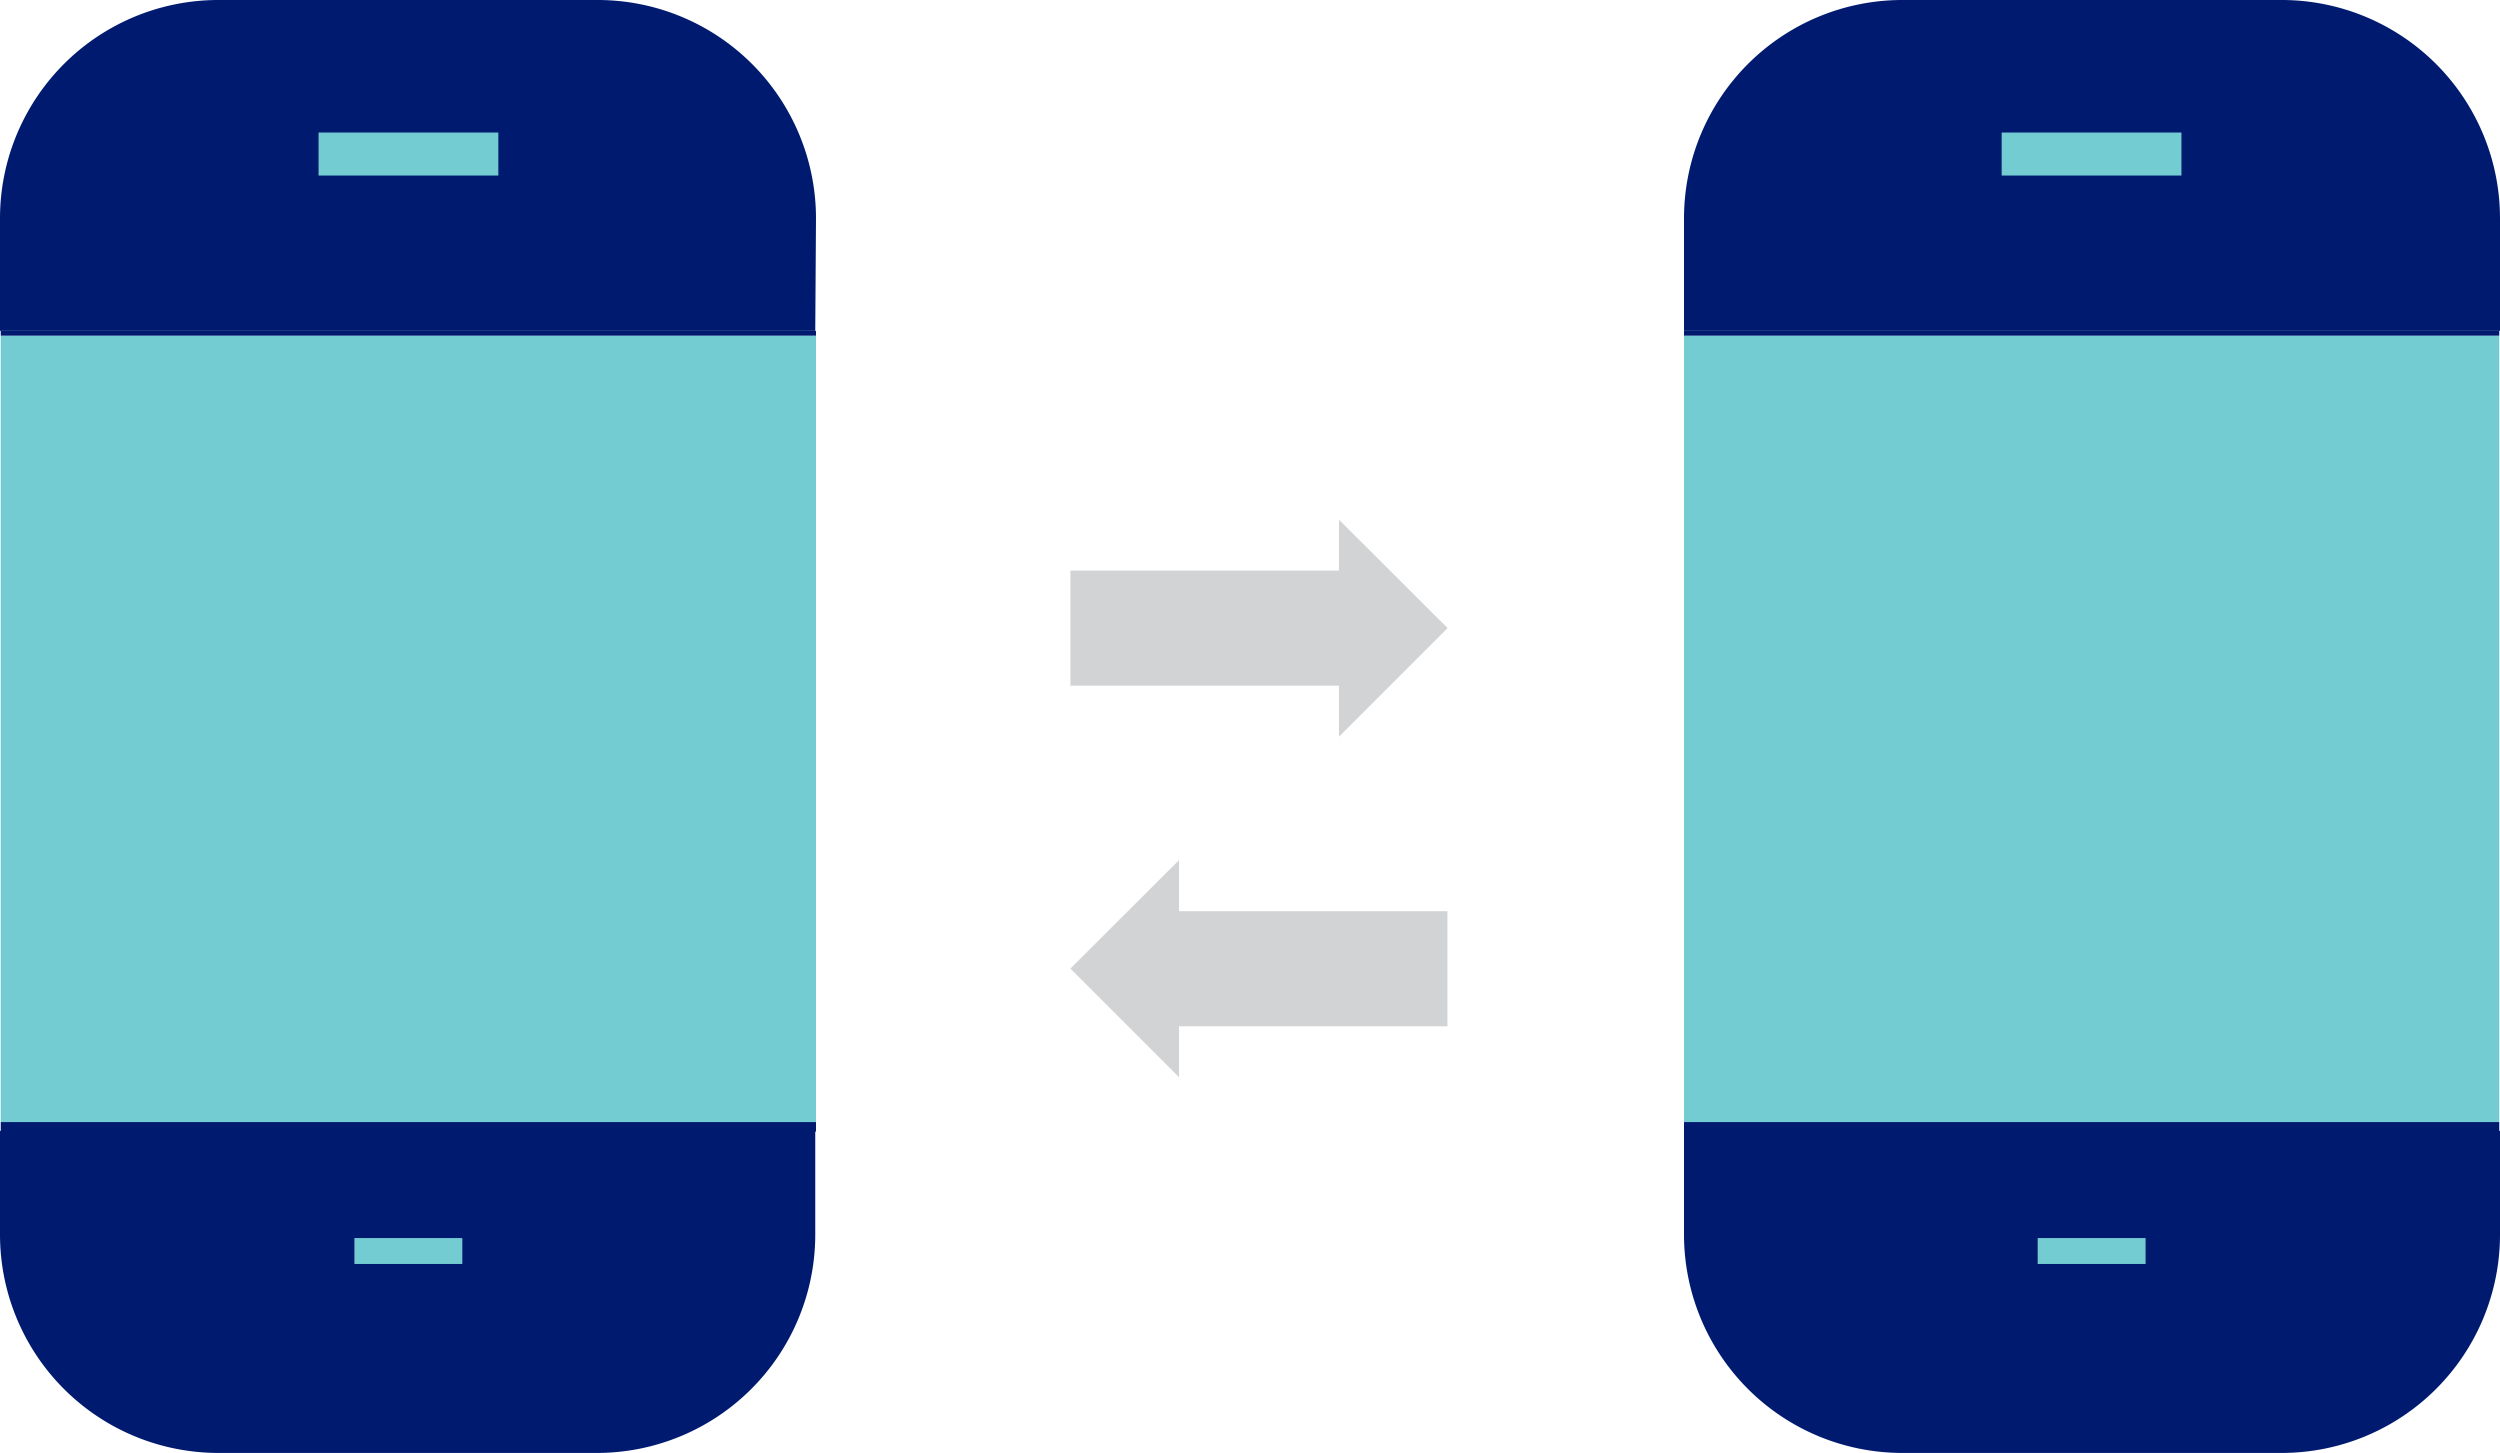
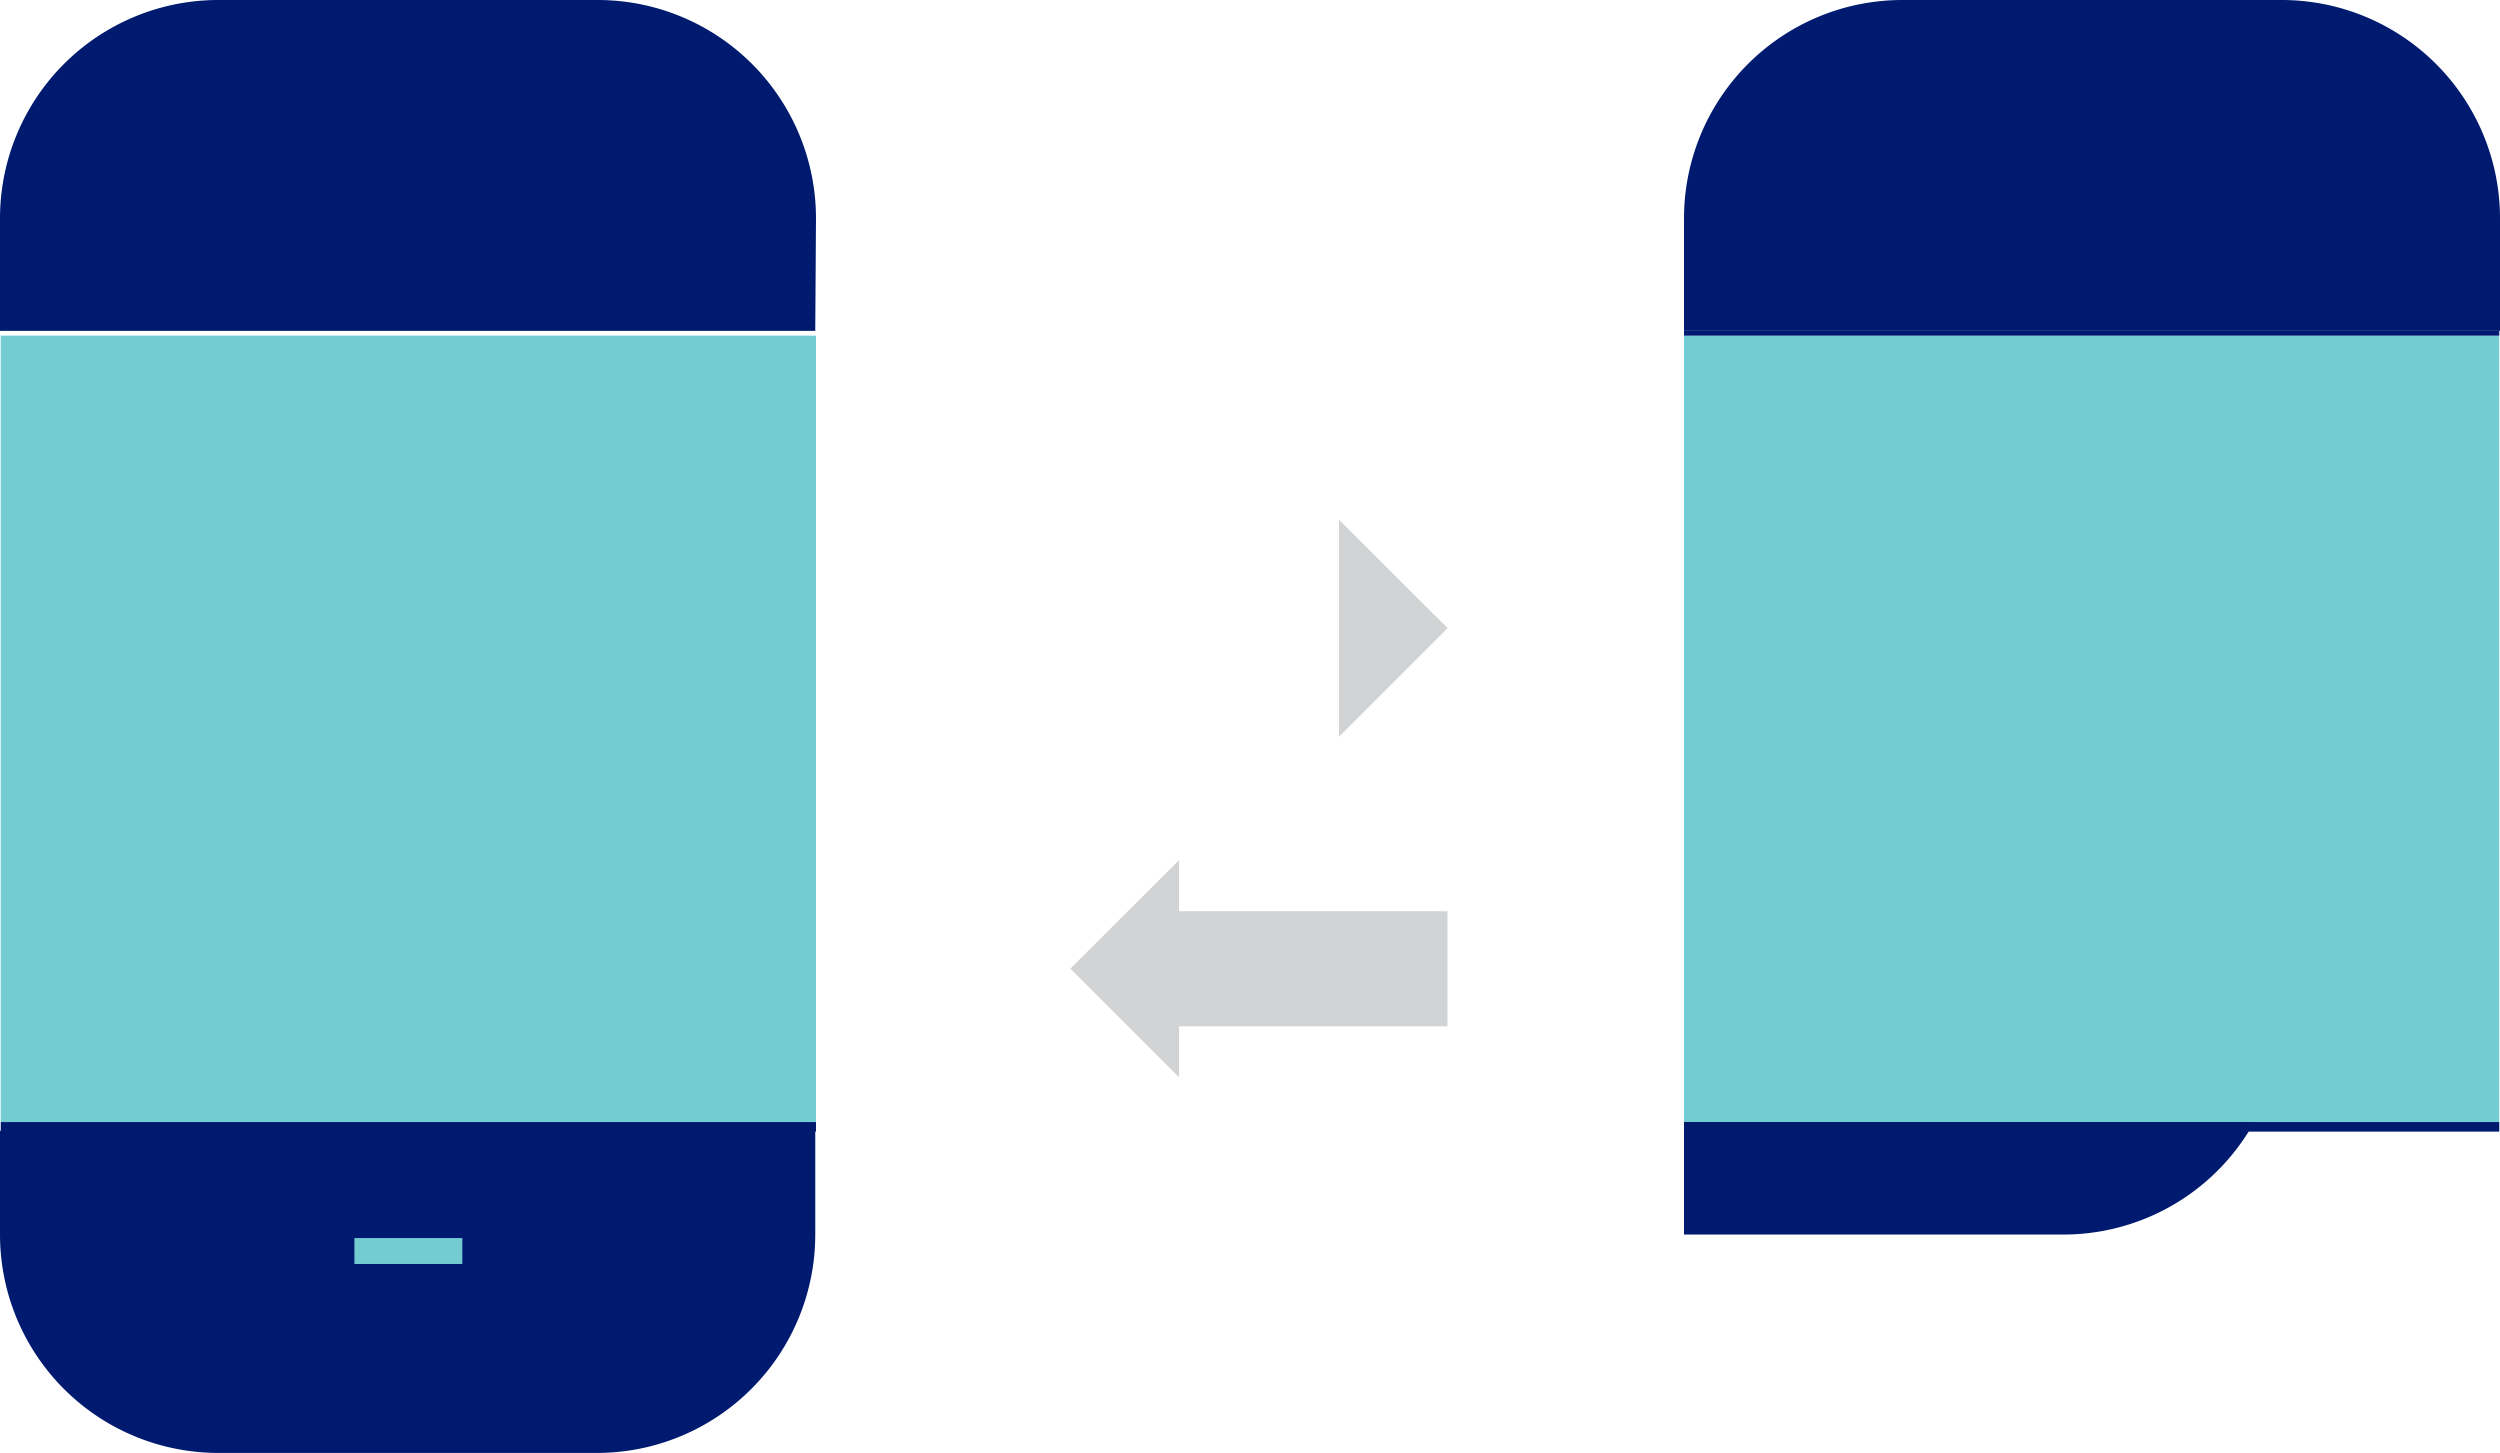
<svg xmlns="http://www.w3.org/2000/svg" xmlns:ns1="http://sodipodi.sourceforge.net/DTD/sodipodi-0.dtd" xmlns:ns2="http://www.inkscape.org/namespaces/inkscape" id="Layer_1" data-name="Layer 1" viewBox="0 0 136 79.04" version="1.1" ns1:docname="integration_management.svg" width="136" height="79.04" ns2:version="0.92.4 (5da689c313, 2019-01-14)">
  <ns1:namedview pagecolor="#001a70" bordercolor="#666666" borderopacity="1" objecttolerance="10" gridtolerance="10" guidetolerance="10" ns2:pageopacity="0" ns2:pageshadow="2" ns2:window-width="724" ns2:window-height="480" id="namedview5493" showgrid="false" ns2:zoom="0.65555556" ns2:cx="74.338981" ns2:cy="-15.16331" ns2:window-x="359" ns2:window-y="221" ns2:window-maximized="0" ns2:current-layer="Layer_1" />
  <defs id="defs5452">
    <style id="style5450">.cls-1{fill:#d1d3d4;}.cls-2{fill:#001a70;}.cls-3{fill:#72ccd2;}</style>
  </defs>
  <title id="title5454">Icons</title>
-   <rect class="cls-1" x="58.23" y="31.04" width="16.7" height="6.26" id="rect5456" />
  <polygon class="cls-1" points="184.84,180.56 184.84,168.75 190.75,174.65 " id="polygon5458" transform="translate(-112,-140.48)" />
  <rect class="cls-1" x="-78.74" y="-55.83" width="16.7" height="6.26" transform="scale(-1)" id="rect5460" />
  <polygon class="cls-1" points="176.14,187.27 176.14,199.08 170.23,193.17 " id="polygon5462" transform="translate(-112,-140.48)" />
  <path class="cls-2" d="M 136,11.88 A 11.88,11.88 0 0 0 124.11,1.0521932e-4 H 103.49 A 11.88,11.88 0 0 0 91.61,11.88 v 6.12 H 136 Z" id="path5464" ns2:connector-curvature="0" />
-   <path class="cls-2" d="m 91.61,67.16 a 11.88,11.88 0 0 0 11.88,11.88 h 20.58 a 11.88,11.88 0 0 0 11.93,-11.88 v -5.64 H 91.61 Z" id="path5466" ns2:connector-curvature="0" />
+   <path class="cls-2" d="m 91.61,67.16 h 20.58 a 11.88,11.88 0 0 0 11.93,-11.88 v -5.64 H 91.61 Z" id="path5466" ns2:connector-curvature="0" />
  <rect class="cls-3" x="91.61" y="18.26" width="44.35" height="42.78" id="rect5468" />
  <rect class="cls-2" x="91.61" y="18" width="44.35" height="0.26" id="rect5470" />
  <rect class="cls-2" x="91.61" y="61.04" width="44.35" height="0.52" id="rect5472" />
-   <rect class="cls-3" x="108.89" y="7.21" width="9.78" height="2.34" id="rect5474" />
-   <rect class="cls-3" x="110.85" y="67.35" width="5.87" height="1.41" id="rect5476" />
  <path class="cls-2" d="M 44.39,11.88 A 11.88,11.88 0 0 0 32.51,1.0521932e-4 H 11.93 A 11.88,11.88 0 0 0 0,11.88 v 6.12 h 44.35 z" id="path5478" ns2:connector-curvature="0" />
  <path class="cls-2" d="m 0,67.16 a 11.88,11.88 0 0 0 11.89,11.88 h 20.58 a 11.88,11.88 0 0 0 11.88,-11.88 v -5.64 H 0 Z" id="path5480" ns2:connector-curvature="0" />
  <rect class="cls-3" x="0.04" y="18.26" width="44.35" height="42.78" id="rect5482" />
-   <rect class="cls-2" x="0.04" y="18" width="44.35" height="0.26" id="rect5484" />
  <rect class="cls-2" x="0.04" y="61.04" width="44.35" height="0.52" id="rect5486" />
-   <rect class="cls-3" x="17.33" y="7.21" width="9.78" height="2.34" id="rect5488" />
  <rect class="cls-3" x="19.28" y="67.35" width="5.87" height="1.41" id="rect5490" />
</svg>